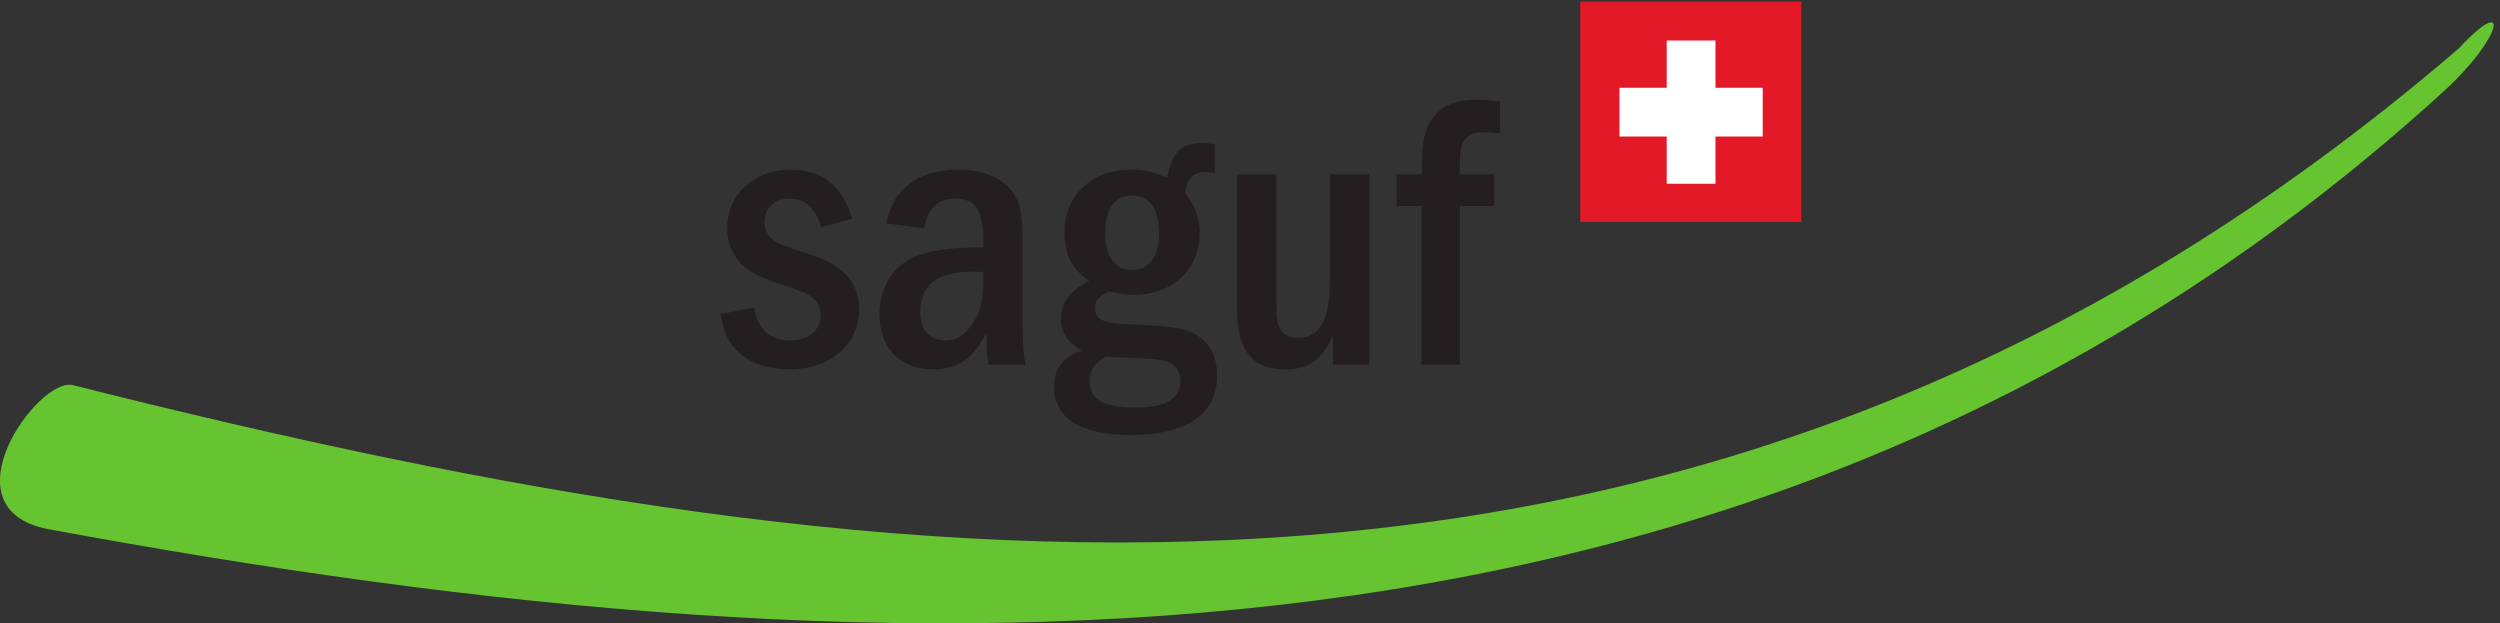
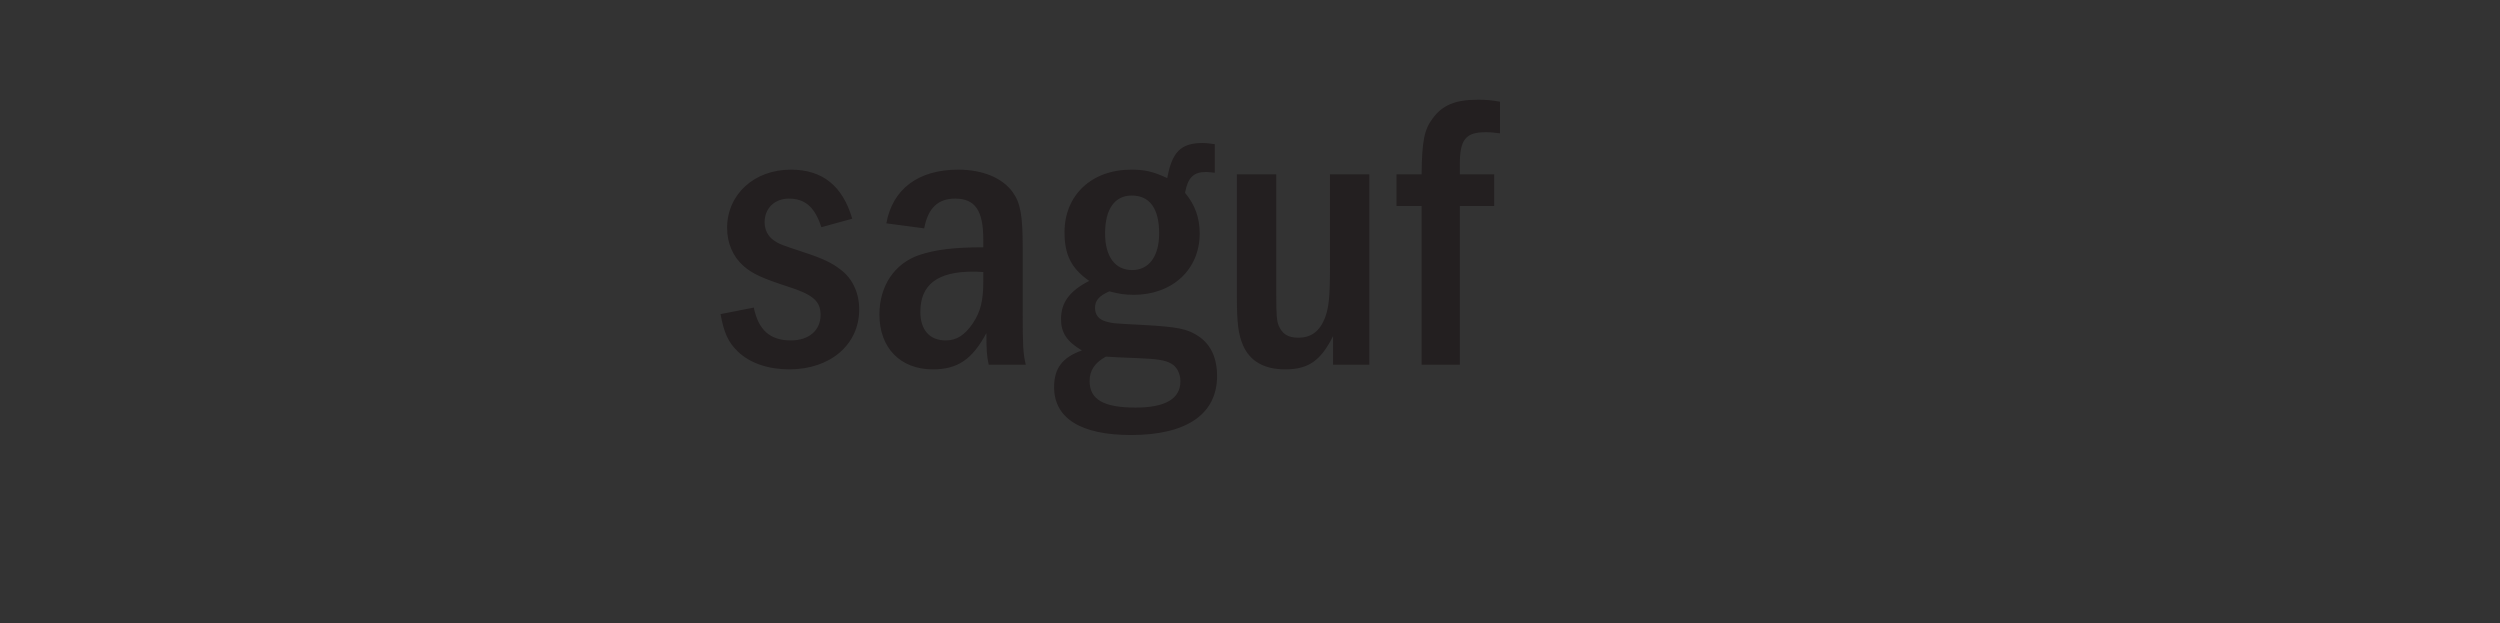
<svg xmlns="http://www.w3.org/2000/svg" height="30.013" width="120.373" xml:space="preserve">
  <rect width="100%" height="100%" fill="#333333" stroke="none" />
  <path style="fill:#231f20;fill-opacity:1;fill-rule:nonzero;stroke:none" d="M297.355 143.406c-2.375 7.278-5.871 10.352-11.75 10.352-5.167 0-8.796-3.496-8.796-8.535 0-2.793 1.25-5.176 3.347-6.582 1.953-1.387 2.93-1.668 10.481-4.188 7.285-2.375 10.496-3.918 13.711-6.426 4.343-3.222 6.707-8.535 6.707-14.406 0-12.734-10.489-21.68-25.301-21.68-7.563 0-14.27 2.239-18.606 6.426-3.496 3.36-5.031 6.723-6.296 13.574l12.039 2.375c1.672-8.105 5.859-11.894 13.418-11.894 6.574 0 10.761 3.652 10.761 9.238 0 5.028-2.785 7.41-12.16 10.352-8.953 2.937-12.437 4.472-15.801 7.41-3.765 3.359-5.879 8.242-5.879 13.703 0 12.168 9.797 21.121 23.079 21.121 11.472 0 18.73-5.879 22.226-17.762l-11.18-3.078M355.977 127.176c-1.668.148-2.93.148-3.77.148-12.871 0-19.016-4.758-19.016-14.551 0-6.562 3.352-10.351 9.219-10.351 3.918 0 6.86 1.961 9.66 6.023 2.942 4.328 3.907 8.379 3.907 15.395zm-35.098 17.629c2.234 12.449 11.601 19.441 26.008 19.441 8.816 0 15.945-2.937 19.722-8.125 2.805-3.906 3.633-8.379 3.633-19.988v-23.496c0-12.305.141-14.824 1.113-19.024H357.93c-.696 3.368-.828 5.313-.828 11.477-5.176-9.652-10.493-13.149-19.434-13.149-11.75 0-19.301 7.832-19.301 19.856 0 10.351 5.449 18.457 14.406 21.543 6.004 1.961 12.442 2.793 23.204 2.793v2.801c0 10.488-2.93 14.824-10.207 14.824-6.141 0-9.793-3.36-11.192-10.77l-13.699 1.817M400.066 141.16c0-8.379 3.633-13.269 9.778-13.269 6.164 0 9.797 5.027 9.797 13.269 0 8.957-3.364 13.711-9.934 13.711-6.144 0-9.641-4.891-9.641-13.711zm-5.601-53.426c0-6.699 5.047-9.629 16.648-9.629 10.774 0 16.223 3.211 16.223 9.493 0 2.8-1.262 5.324-3.359 6.445-2.239 1.258-4.895 1.66-12.024 1.96-6.301.274-7.41.274-11.609.548-4.055-2.235-5.879-5.04-5.879-8.817zm45.32 75.391c-1.555.137-2.246.273-3.222.273-4.485 0-6.575-2.089-7.547-7.55 3.629-4.336 5.308-9.082 5.308-14.688 0-13.133-9.929-22.226-23.902-22.226-3.086 0-5.051.277-8.82 1.25-3.782-1.668-5.176-3.36-5.176-6.004 0-2.52 1.394-4.192 3.918-4.903 2.508-.691 2.508-.691 13.418-1.25 12.593-.703 16.226-1.398 20.281-4.199 4.336-2.941 6.57-7.824 6.57-14.27 0-13.843-11.043-21.386-31.179-21.386-18.047 0-27.825 6.015-27.825 17.336 0 6.719 2.922 10.77 10.063 13.281-5.449 3.223-7.551 6.434-7.551 11.34 0 6.004 3.074 10.191 10.203 13.844-6.433 4.472-8.941 9.367-8.941 17.609 0 13.426 9.785 22.664 24.187 22.664 4.903 0 7.981-.711 13.008-3.074 1.668 9.355 4.895 12.715 12.727 12.715 1.394 0 2.371-.137 4.48-.422v-10.34M462.043 162.559v-43.77c0-6.848.137-9.082.828-10.91 1.27-3.074 3.359-4.473 7.141-4.473 4.617 0 7.683 2.239 9.644 7.141 1.399 3.769 1.828 7.414 1.828 18.875v33.137h14.246V93.613h-13.132v10.36c-4.473-8.946-8.953-12.032-17.344-12.032-7.551 0-12.715 2.93-15.234 8.664-1.692 3.915-2.247 7.981-2.247 17.911v44.043h14.27M540.938 162.559v-11.465h-12.442v-57.48h-13.848v57.48h-9.082v11.465h9.082c.137 12.175.977 16.23 4.051 20.281 3.496 4.758 8.125 6.719 16.235 6.719 3.074 0 4.89-.145 8.101-.711v-11.465c-2.234.281-3.355.418-5.164.418-7.273 0-9.375-2.645-9.375-11.602v-3.64h12.442" transform="matrix(.133 0 0 -.133 0 30.013)" />
-   <path style="fill:#e31927;fill-opacity:1;fill-rule:nonzero;stroke:none" d="M652.117 145.293h-80.015v79.773h80.015v-79.773" transform="matrix(.133 0 0 -.133 0 30.013)" />
-   <path style="fill:#fff;fill-opacity:1;fill-rule:nonzero;stroke:none" d="M638.137 193.887h-17.102v17.109h-17.644v-17.109h-17.102V176.23h17.102v-17.089h17.644v17.089h17.102v17.657" transform="matrix(.133 0 0 -.133 0 30.013)" />
-   <path style="fill:#66c430;fill-opacity:1;fill-rule:nonzero;stroke:none" d="M890.117 208.105C621.934-22.051 333.008 8.945 26.398 86.231c-12.52 3.144-47.238-45.02-8.851-52.141 312.082-57.852 623.137-63.692 866.926 158.312 21.535 19.61 24.875 36.356 5.644 15.703" transform="matrix(.133 0 0 -.133 0 30.013)" />
</svg>